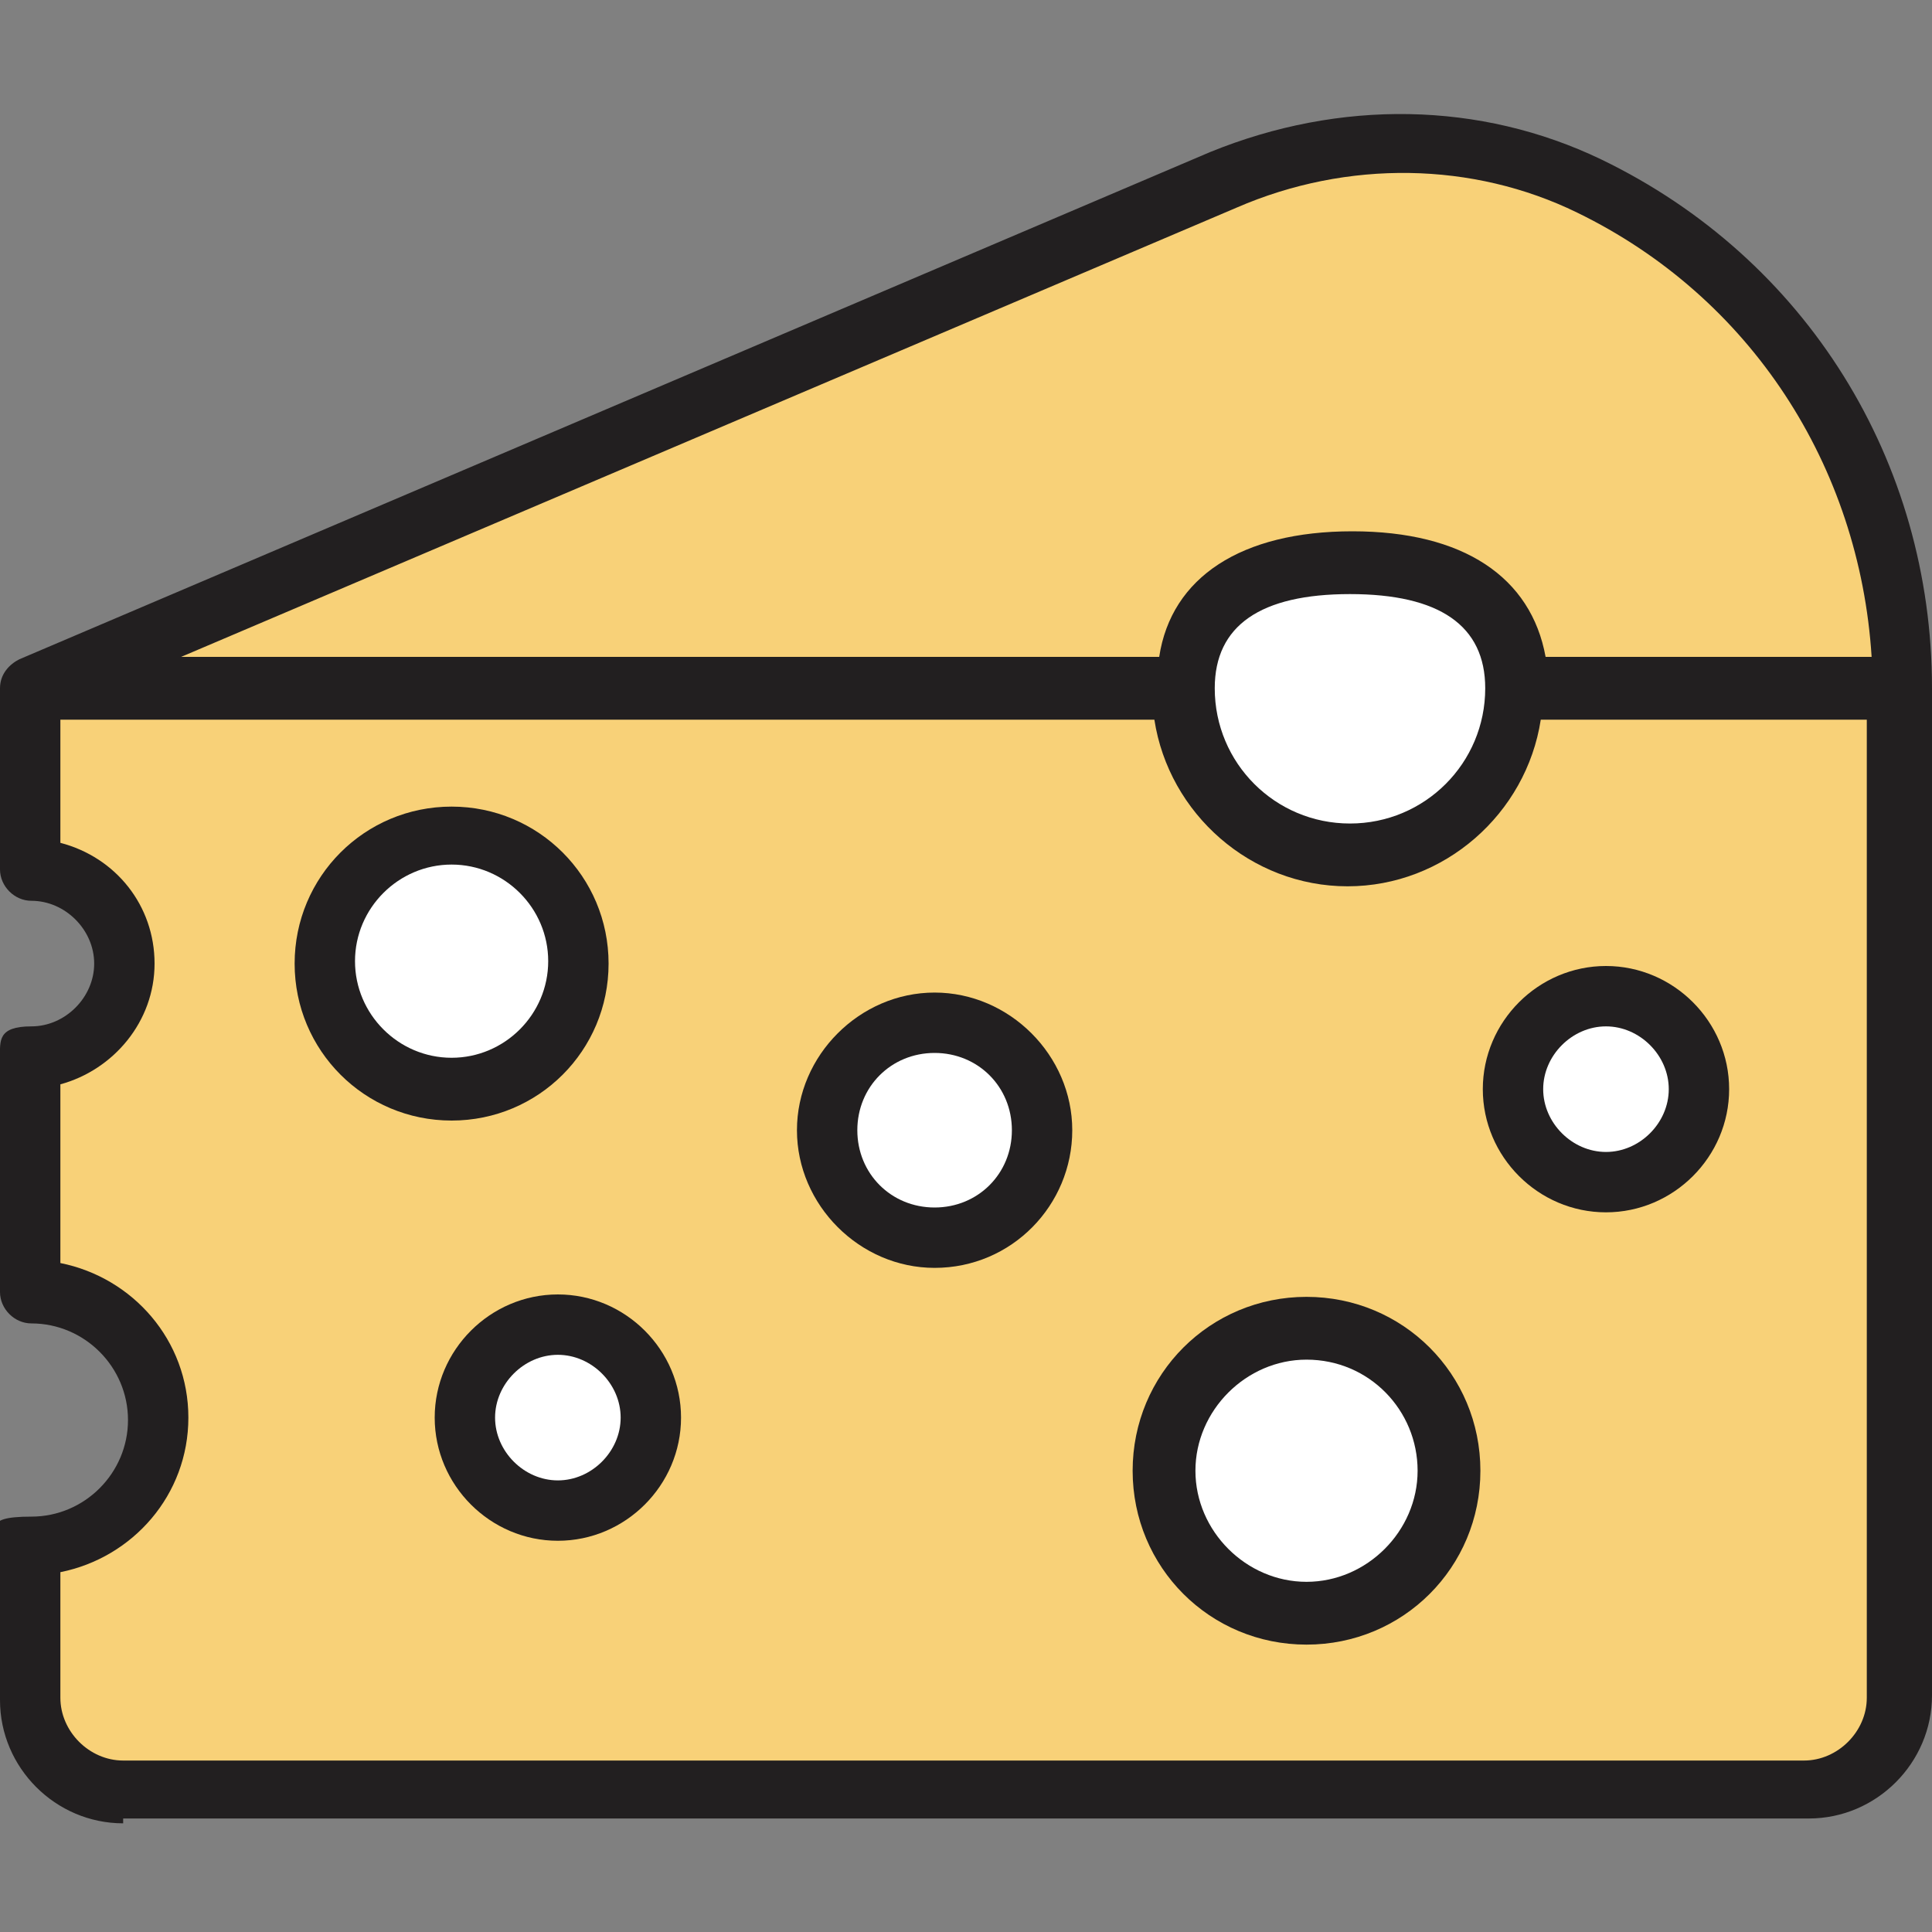
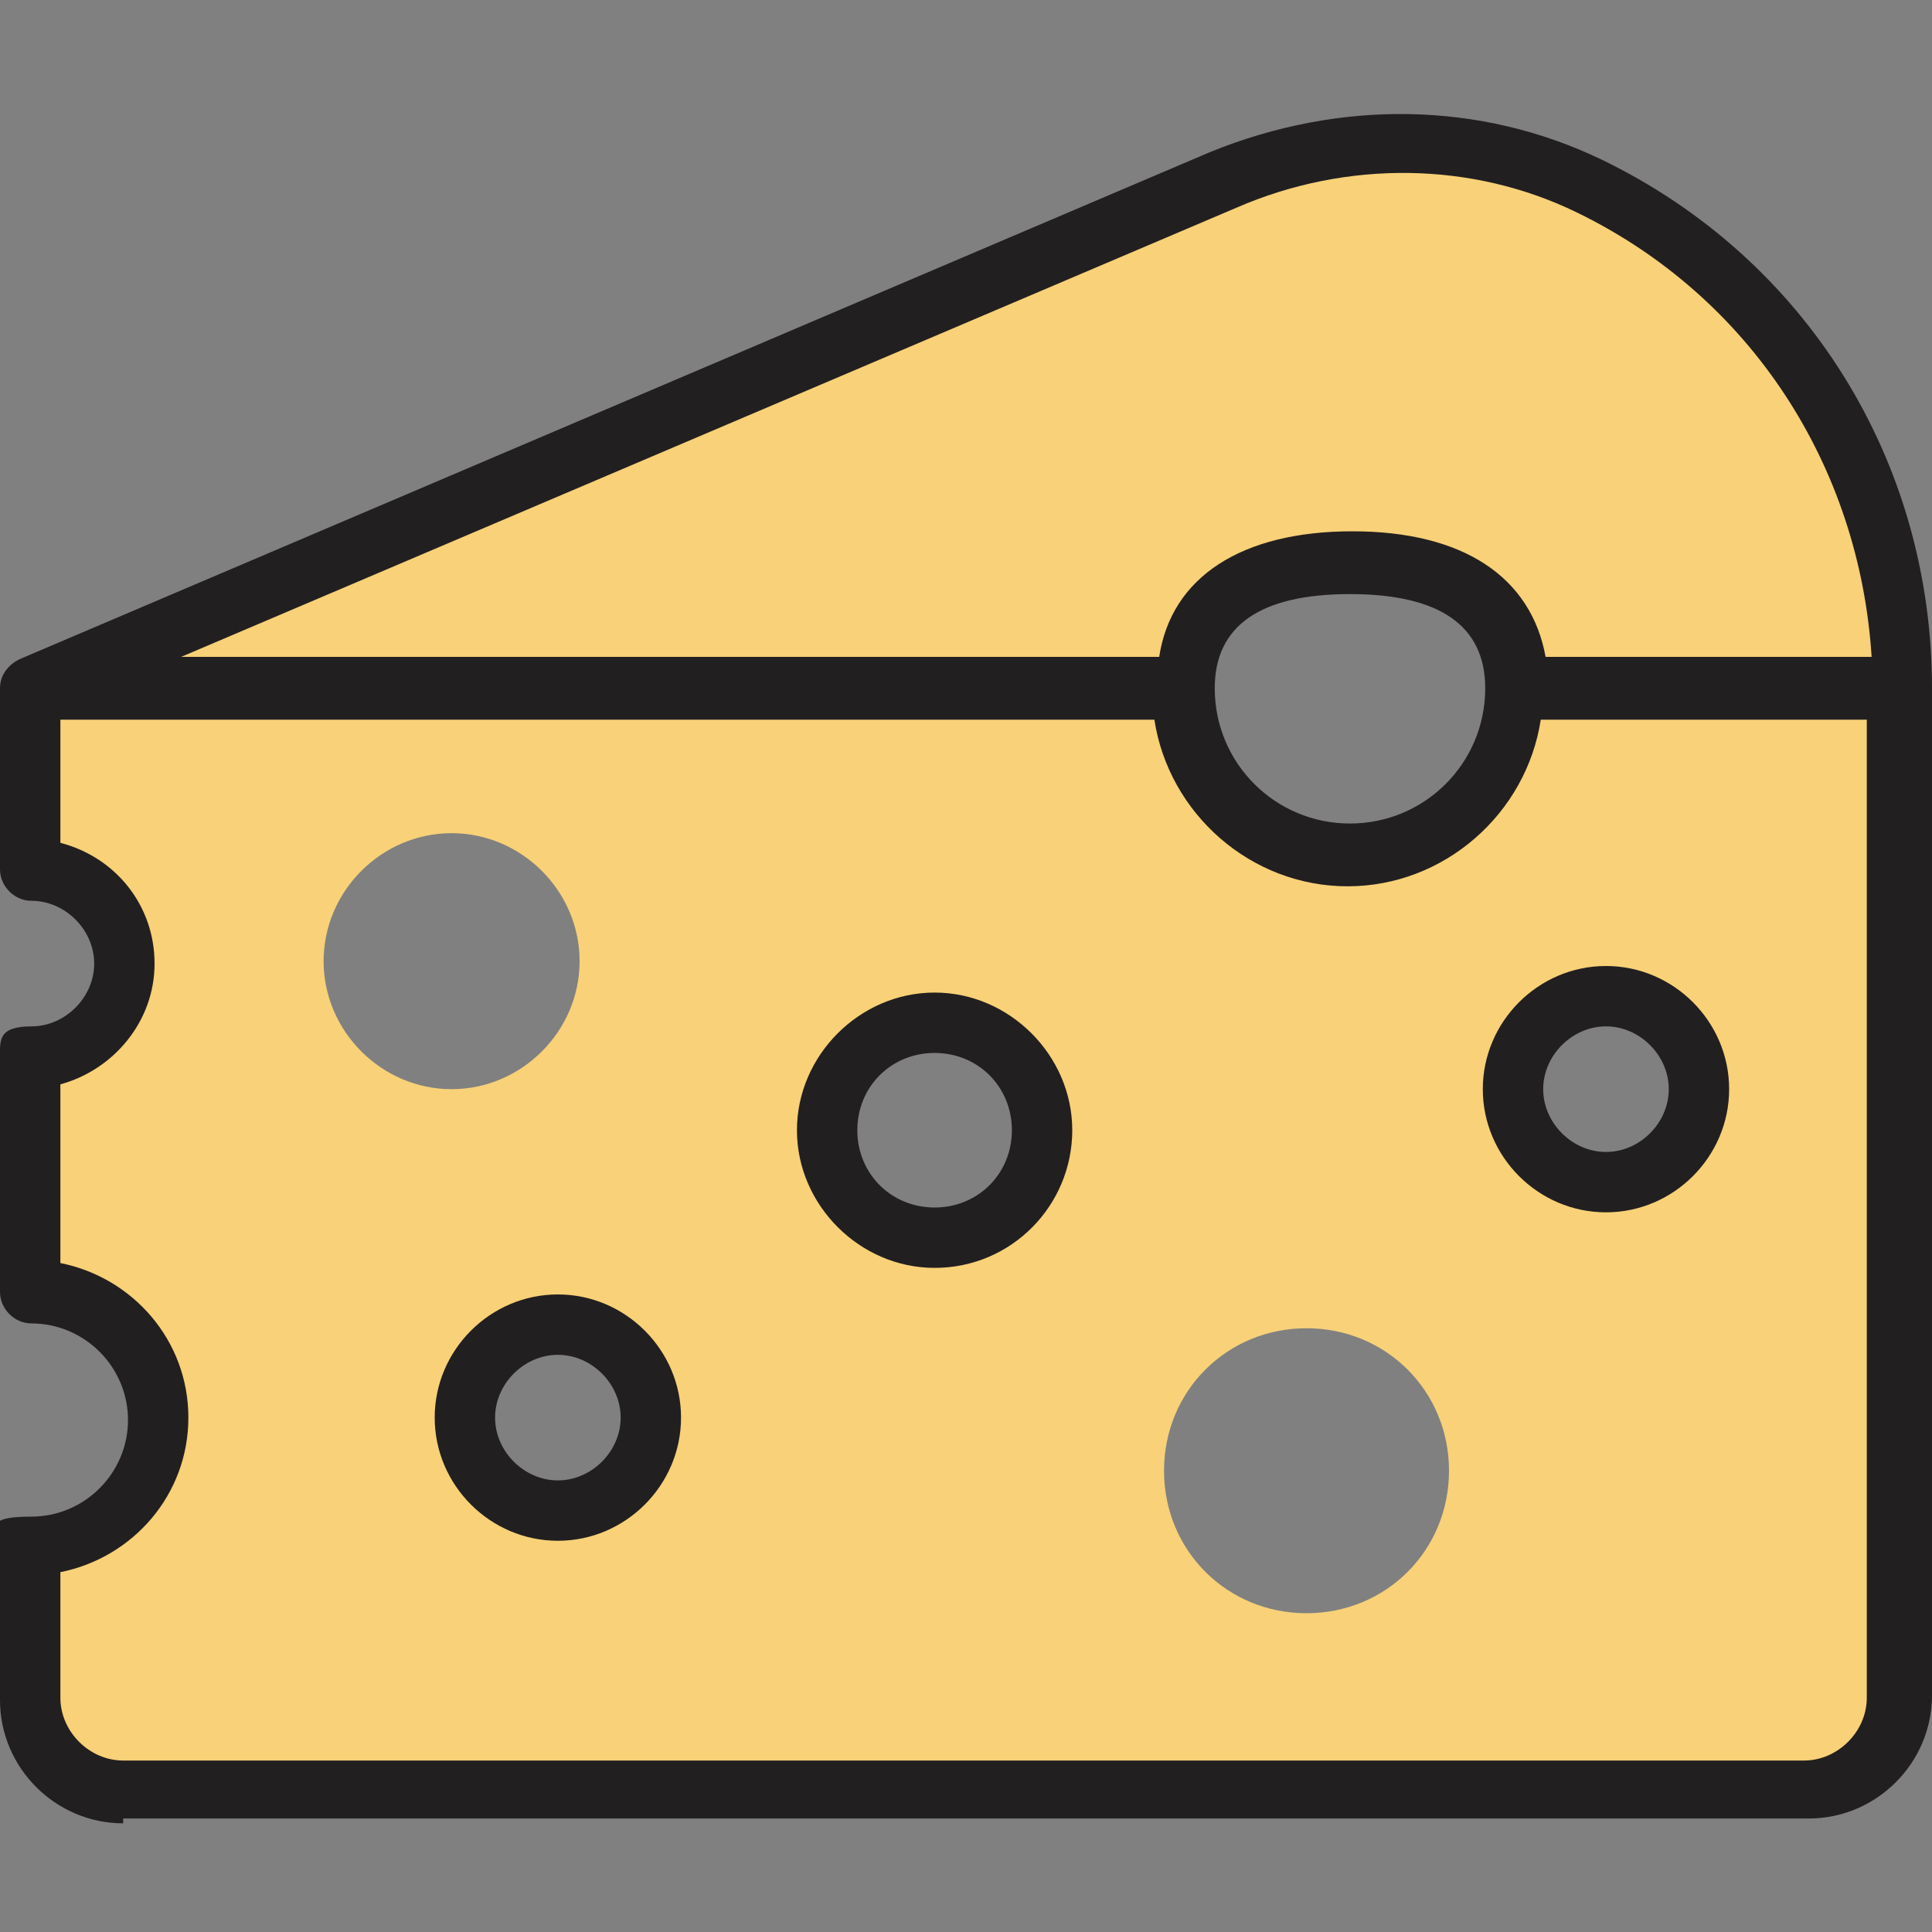
<svg xmlns="http://www.w3.org/2000/svg" version="1.1" viewBox="0 0 80 80">
  <rect x="0" y="0" width="80" height="80" fill="#808080" stroke="none" />
  <defs>
    <style>
      .cls-1 {
        fill: #fff;
      }

      .cls-2 {
        fill: none;
      }

      .cls-3 {
        fill: #221f20;
      }

      .cls-4 {
        fill: #f8d178;
      }
    </style>
  </defs>
  <g>
    <g id="_레이어_1" data-name="레이어_1">
      <g id="_레이어_1-2" data-name="_레이어_1">
-         <rect class="cls-2" width="80" height="80" />
        <g>
          <g>
-             <polygon class="cls-1" points="73.5 70.4 1.3 70.4 1.3 64.7 7.5 58.7 1.3 52.1 1.3 44.7 4.9 40.5 1.3 33.7 1.3 28.5 41.9 27.2 57.6 17.2 67.3 23.6 73.5 28.5 73.5 70.4" />
            <g>
              <path class="cls-4" d="M62.8,28.5c0,3.8-3,6.9-6.9,6.9s-6.9-3.1-6.9-6.9H1.3v7.5c2.1,0,3.9,1.7,3.9,3.8s-1.7,3.9-3.9,3.9v9.7c2.9,0,5.3,2.4,5.3,5.3s-2.4,5.3-5.3,5.3v6.3c0,2.1,1.7,3.9,3.9,3.9h69.8c2.1,0,3.9-1.7,3.9-3.9V28.5h-16.1ZM13.4,39.8c0-2.9,2.4-5.3,5.3-5.3s5.3,2.4,5.3,5.3-2.4,5.3-5.3,5.3-5.3-2.4-5.3-5.3ZM23.1,62.5c-2.1,0-3.9-1.7-3.9-3.9s1.7-3.9,3.9-3.9,3.8,1.7,3.8,3.9-1.7,3.9-3.8,3.9ZM38.7,51.3c-2.5,0-4.5-2-4.5-4.5s2-4.5,4.5-4.5,4.5,2,4.5,4.5-2,4.5-4.5,4.5ZM54.1,66.8c-3.3,0-5.9-2.6-5.9-5.9s2.6-5.9,5.9-5.9,5.9,2.6,5.9,5.9-2.6,5.9-5.9,5.9ZM66.5,49c-2.1,0-3.9-1.7-3.9-3.9s1.7-3.9,3.9-3.9,3.9,1.7,3.9,3.9-1.7,3.9-3.9,3.9Z" />
              <path class="cls-4" d="M1.3,28.5L50.7,7.5c4.8-2,10.4-2.1,15.1.2,7.7,3.8,12.9,11.6,12.9,20.8h-16c0-3.8-3.1-5.2-6.9-5.2s-6.9,1.4-6.9,5.2H1.3Z" />
            </g>
          </g>
          <path class="cls-3" d="M5.1,75.3h69.8c2.8,0,5.1-2.3,5.1-5.1V28.5h0c0-9.4-5.2-17.8-13.7-21.9-5-2.4-10.8-2.5-16.2-.3L.8,27.3c-.4.2-.8.6-.8,1.2v7.5c0,.7.6,1.3,1.3,1.3,1.4,0,2.6,1.2,2.6,2.6s-1.2,2.6-2.6,2.6-1.3.6-1.3,1.3v9.7c0,.7.6,1.3,1.3,1.3,2.2,0,4,1.8,4,4s-1.8,4-4,4S0,63.4,0,64.1v6.3C0,73.2,2.3,75.5,5.1,75.5v-.2ZM51.2,8.6c4.6-2,9.8-1.9,14.1.2,7.2,3.5,11.7,10.5,12.2,18.4h-13.5c-.6-3.3-3.4-5.2-8-5.2s-7.5,1.9-8,5.2H7.5L51.2,8.6ZM61.5,28.5h0c0,3.1-2.5,5.6-5.6,5.6s-5.6-2.5-5.6-5.6,0,0,0,0c0-2.6,1.9-3.9,5.6-3.9s5.6,1.3,5.6,3.9ZM2.5,65.1c3-.6,5.3-3.2,5.3-6.4s-2.3-5.8-5.3-6.4v-7.4c2.2-.6,3.9-2.6,3.9-5s-1.6-4.4-3.9-5v-5.1h45.3c.6,3.9,4,6.9,8,6.9s7.4-3,8-6.9h13.5v40.5c0,1.4-1.2,2.6-2.6,2.6H5.1c-1.4,0-2.6-1.2-2.6-2.6v-5.1h0Z" />
-           <path class="cls-3" d="M54.1,68.1c4,0,7.2-3.2,7.2-7.2s-3.2-7.2-7.2-7.2-7.2,3.2-7.2,7.2,3.2,7.2,7.2,7.2ZM54.1,56.3c2.6,0,4.6,2.1,4.6,4.6s-2.1,4.6-4.6,4.6-4.6-2.1-4.6-4.6,2.1-4.6,4.6-4.6Z" />
-           <path class="cls-3" d="M18.7,46.4c3.6,0,6.5-2.9,6.5-6.5s-2.9-6.5-6.5-6.5-6.5,2.9-6.5,6.5,2.9,6.5,6.5,6.5ZM18.7,35.8c2.2,0,4,1.8,4,4s-1.8,4-4,4-4-1.8-4-4,1.8-4,4-4Z" />
          <path class="cls-3" d="M38.7,52.5c3.2,0,5.7-2.6,5.7-5.7s-2.6-5.7-5.7-5.7-5.7,2.6-5.7,5.7,2.6,5.7,5.7,5.7ZM38.7,43.6c1.8,0,3.2,1.4,3.2,3.2s-1.4,3.2-3.2,3.2-3.2-1.4-3.2-3.2,1.4-3.2,3.2-3.2Z" />
          <path class="cls-3" d="M18,58.7c0,2.8,2.3,5.1,5.1,5.1s5.1-2.3,5.1-5.1-2.3-5.1-5.1-5.1-5.1,2.3-5.1,5.1ZM25.7,58.7c0,1.4-1.2,2.6-2.6,2.6s-2.6-1.2-2.6-2.6,1.2-2.6,2.6-2.6,2.6,1.2,2.6,2.6Z" />
          <path class="cls-3" d="M66.5,50.2c2.8,0,5.1-2.3,5.1-5.1s-2.3-5.1-5.1-5.1-5.1,2.3-5.1,5.1,2.3,5.1,5.1,5.1ZM66.5,42.5c1.4,0,2.6,1.2,2.6,2.6s-1.2,2.6-2.6,2.6-2.6-1.2-2.6-2.6,1.2-2.6,2.6-2.6Z" />
        </g>
      </g>
      <rect class="cls-2" width="80" height="80" />
    </g>
  </g>
</svg>